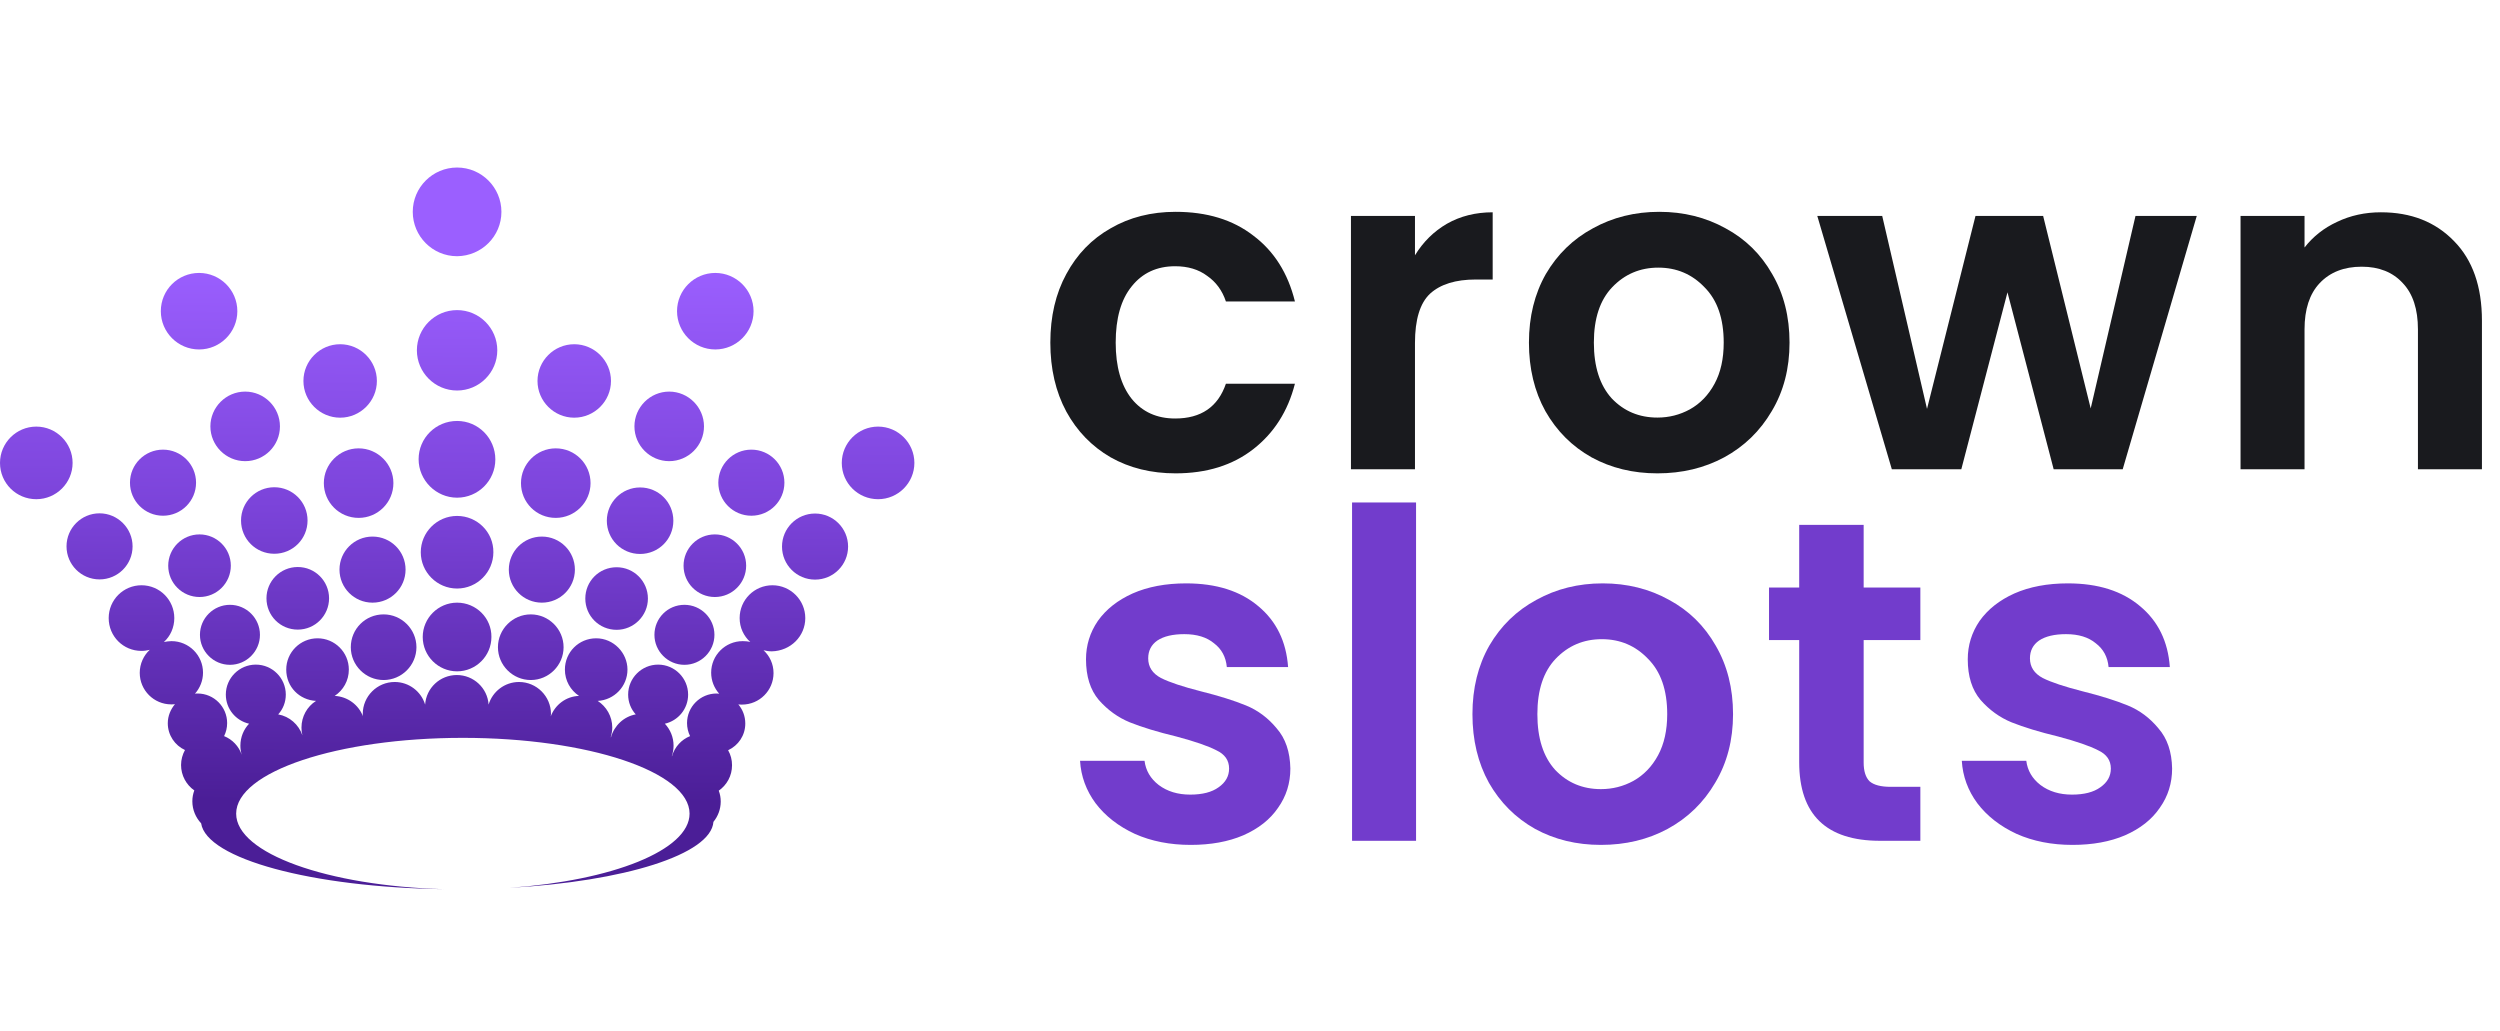
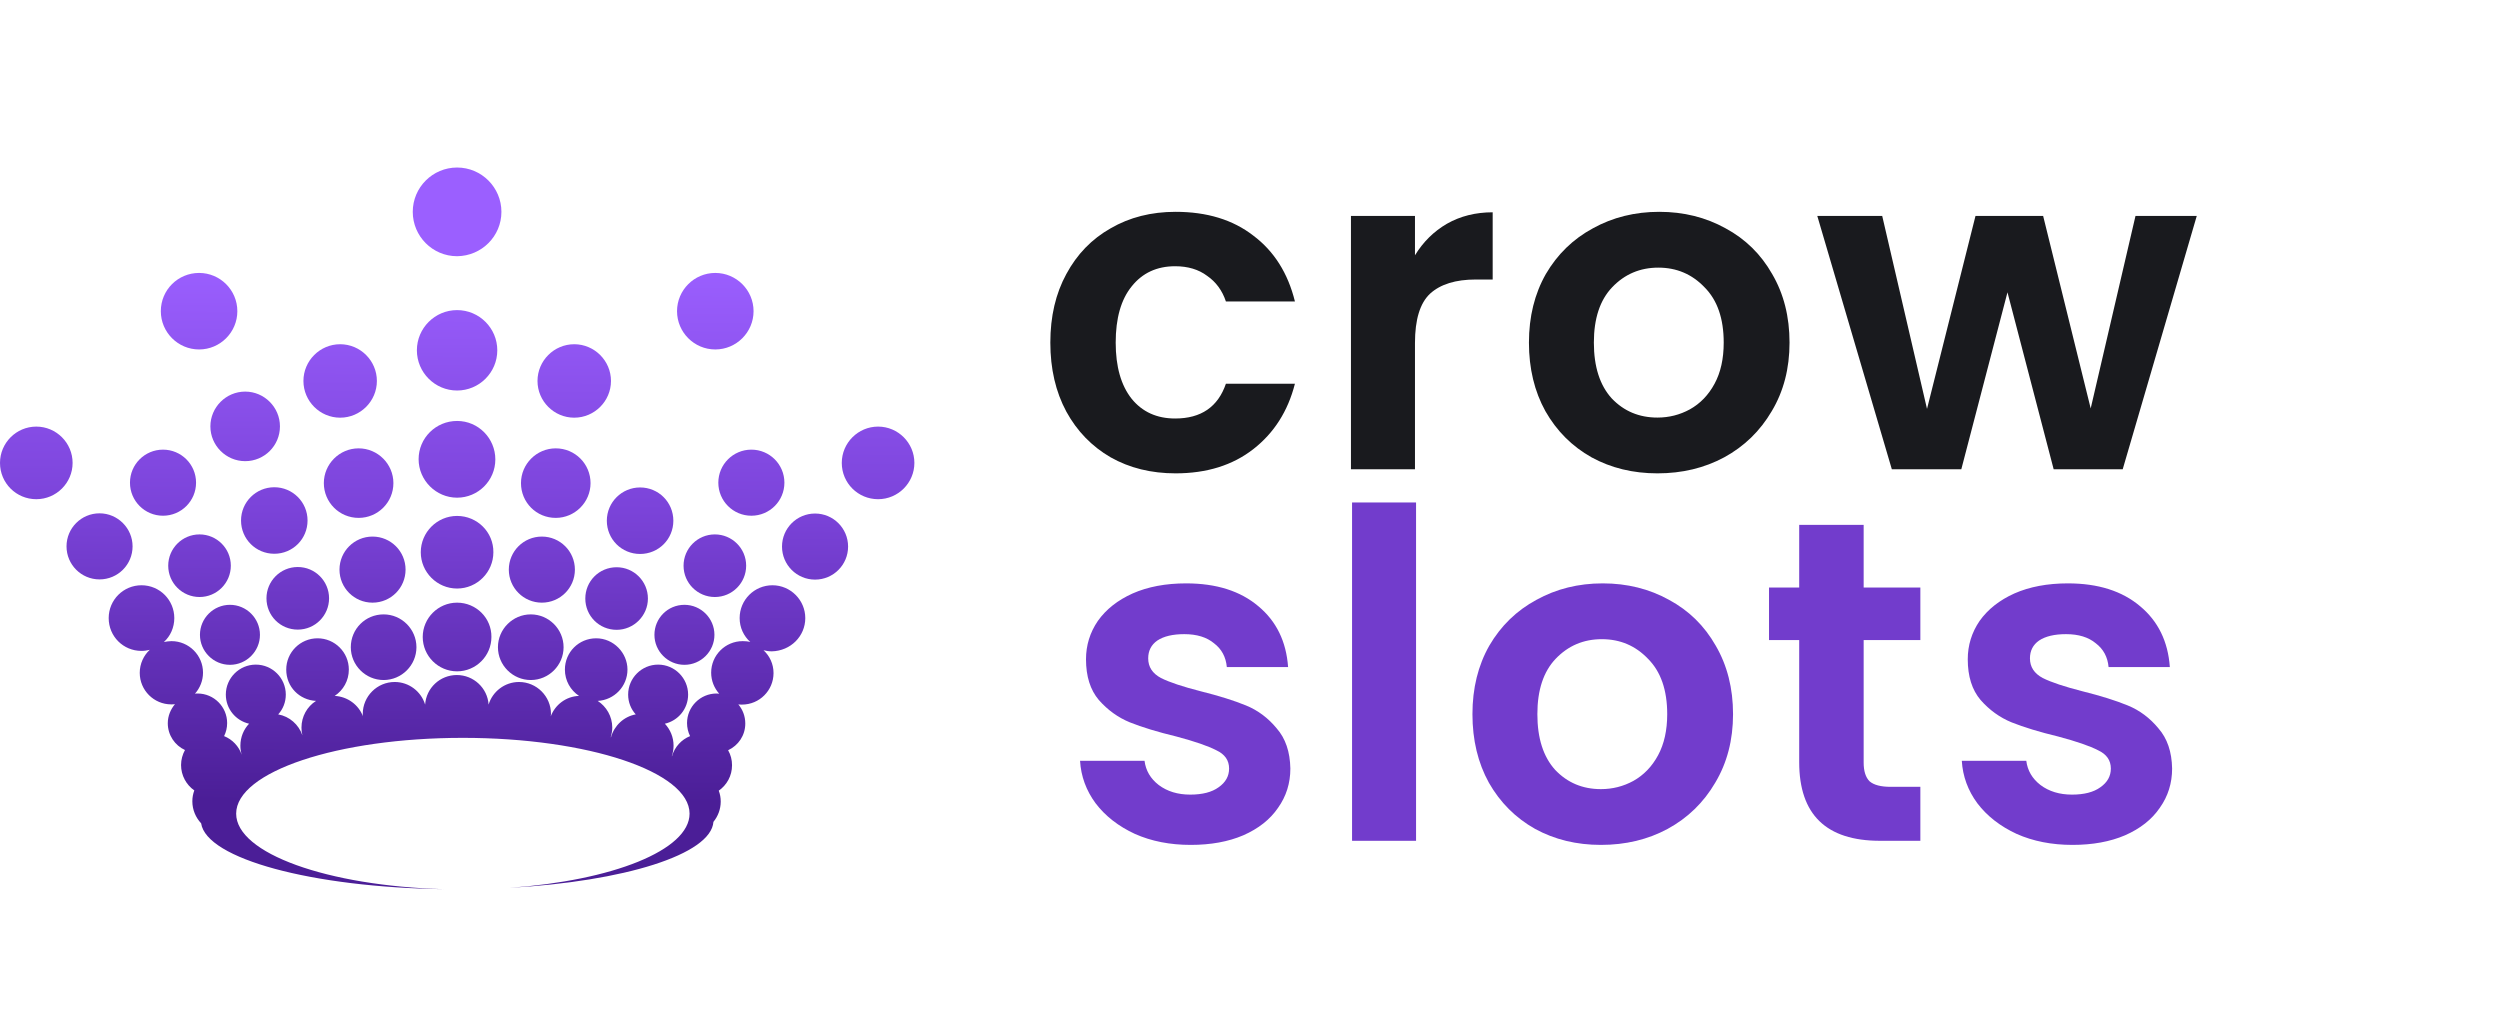
<svg xmlns="http://www.w3.org/2000/svg" width="97" height="40" viewBox="0 0 97 40" fill="none">
  <path d="M17.735 6.5C18.688 6.5 19.455 7.276 19.455 8.22C19.455 9.165 18.688 9.932 17.735 9.941C16.782 9.941 16.015 9.165 16.015 8.22C16.015 7.267 16.79 6.5 17.735 6.5Z" fill="url(#paint0_linear_44397_1395)" />
  <path d="M29.238 12.074C29.238 12.892 28.571 13.559 27.753 13.559C26.935 13.559 26.269 12.892 26.269 12.074C26.269 11.256 26.935 10.59 27.753 10.59C28.571 10.59 29.238 11.256 29.238 12.074Z" fill="url(#paint1_linear_44397_1395)" />
-   <path d="M25.965 17.893C26.708 17.893 27.315 17.286 27.315 16.544C27.315 15.802 26.708 15.194 25.965 15.194C25.223 15.194 24.616 15.802 24.616 16.544C24.616 17.286 25.223 17.893 25.965 17.893Z" fill="url(#paint2_linear_44397_1395)" />
  <path d="M29.153 17.446C29.862 17.446 30.435 18.02 30.435 18.728C30.435 19.436 29.862 20.01 29.153 20.01C28.445 20.01 27.871 19.436 27.871 18.728C27.871 18.02 28.445 17.446 29.153 17.446Z" fill="url(#paint3_linear_44397_1395)" />
  <path d="M23.545 20.204C23.545 19.487 24.127 18.913 24.835 18.913C25.552 18.913 26.126 19.487 26.126 20.204C26.126 20.921 25.552 21.494 24.835 21.494C24.119 21.494 23.545 20.921 23.545 20.204Z" fill="url(#paint4_linear_44397_1395)" />
  <path d="M25.392 24.631C25.392 25.272 25.915 25.795 26.556 25.795C27.197 25.795 27.72 25.272 27.72 24.631C27.72 23.99 27.197 23.467 26.556 23.467C25.907 23.467 25.392 23.99 25.392 24.631Z" fill="url(#paint5_linear_44397_1395)" />
  <path d="M27.736 23.164C27.07 23.164 26.522 22.624 26.522 21.949C26.522 21.283 27.062 20.735 27.736 20.735C28.403 20.735 28.951 21.275 28.951 21.949C28.951 22.616 28.411 23.164 27.736 23.164Z" fill="url(#paint6_linear_44397_1395)" />
  <path d="M32.906 21.207C32.906 20.499 32.333 19.925 31.624 19.925C30.916 19.925 30.342 20.499 30.342 21.207C30.342 21.916 30.916 22.489 31.624 22.489C32.333 22.489 32.906 21.916 32.906 21.207Z" fill="url(#paint7_linear_44397_1395)" />
  <path d="M23.925 24.437C23.25 24.437 22.71 23.898 22.71 23.223C22.71 22.548 23.25 22.009 23.925 22.009C24.599 22.009 25.139 22.557 25.139 23.223C25.139 23.889 24.591 24.437 23.925 24.437Z" fill="url(#paint8_linear_44397_1395)" />
  <path d="M22.28 16.206C23.064 16.206 23.706 15.566 23.706 14.781C23.706 13.997 23.064 13.356 22.28 13.356C21.496 13.356 20.855 13.997 20.855 14.781C20.855 15.566 21.496 16.206 22.28 16.206Z" fill="url(#paint9_linear_44397_1395)" />
  <path d="M16.242 17.817C16.242 16.999 16.908 16.333 17.735 16.333C18.561 16.333 19.219 17.008 19.219 17.826C19.219 18.644 18.553 19.31 17.735 19.31C16.917 19.31 16.242 18.635 16.242 17.817Z" fill="url(#paint10_linear_44397_1395)" />
  <path d="M10.643 18.905C9.934 18.905 9.352 19.479 9.352 20.195C9.352 20.912 9.926 21.486 10.643 21.486C11.359 21.486 11.933 20.912 11.933 20.195C11.933 19.479 11.351 18.905 10.643 18.905Z" fill="url(#paint11_linear_44397_1395)" />
  <path d="M11.553 24.429C10.879 24.429 10.339 23.889 10.339 23.214C10.339 22.548 10.879 22 11.553 22C12.228 22 12.768 22.548 12.768 23.214C12.768 23.881 12.228 24.429 11.553 24.429Z" fill="url(#paint12_linear_44397_1395)" />
  <path d="M7.758 24.631C7.758 25.272 8.281 25.795 8.922 25.795C9.563 25.795 10.086 25.272 10.086 24.631C10.086 23.99 9.563 23.467 8.922 23.467C8.281 23.467 7.758 23.99 7.758 24.631Z" fill="url(#paint13_linear_44397_1395)" />
  <path d="M16.402 24.715C16.402 23.982 17.001 23.383 17.735 23.383C18.477 23.383 19.076 23.982 19.067 24.715C19.067 25.449 18.468 26.048 17.735 26.048C17.001 26.048 16.402 25.449 16.402 24.715Z" fill="url(#paint14_linear_44397_1395)" />
  <path d="M34.07 19.369C34.846 19.369 35.478 18.736 35.478 17.961C35.478 17.185 34.846 16.552 34.07 16.552C33.294 16.552 32.661 17.185 32.661 17.961C32.661 18.745 33.294 19.369 34.07 19.369Z" fill="url(#paint15_linear_44397_1395)" />
  <path d="M29.971 22.708C30.671 22.708 31.245 23.282 31.245 23.982C31.245 24.682 30.68 25.255 29.946 25.272C29.836 25.272 29.727 25.255 29.625 25.23C29.862 25.449 30.013 25.761 30.013 26.115C30.013 26.79 29.465 27.338 28.791 27.338C28.74 27.338 28.698 27.338 28.647 27.33C28.816 27.532 28.917 27.785 28.917 28.072C28.917 28.536 28.647 28.924 28.251 29.109C28.352 29.286 28.403 29.48 28.403 29.691C28.403 30.104 28.2 30.459 27.888 30.678C27.939 30.813 27.964 30.948 27.964 31.099C27.964 31.398 27.857 31.672 27.681 31.888C27.59 33.152 24.224 34.201 19.765 34.448C23.756 34.17 26.755 32.987 26.755 31.57C26.755 29.946 22.817 28.629 17.959 28.629C13.101 28.629 9.163 29.946 9.163 31.57C9.163 33.111 12.708 34.375 17.221 34.5C12.104 34.43 8.009 33.321 7.804 31.945C7.594 31.72 7.463 31.421 7.463 31.091C7.463 30.939 7.489 30.804 7.539 30.669C7.227 30.45 7.025 30.087 7.025 29.683C7.025 29.472 7.084 29.269 7.177 29.101C6.789 28.924 6.51 28.527 6.51 28.063C6.51 27.777 6.62 27.524 6.789 27.321C6.738 27.33 6.696 27.33 6.645 27.33C5.971 27.33 5.422 26.782 5.422 26.107C5.422 25.753 5.574 25.432 5.81 25.213C5.709 25.238 5.6 25.255 5.49 25.255C4.782 25.255 4.217 24.69 4.217 23.982C4.217 23.273 4.79 22.708 5.49 22.708C6.198 22.708 6.763 23.282 6.763 23.982C6.763 24.344 6.612 24.682 6.359 24.91C6.451 24.893 6.553 24.876 6.654 24.876C7.328 24.876 7.877 25.424 7.877 26.099C7.877 26.411 7.758 26.697 7.564 26.916C7.598 26.908 7.632 26.908 7.666 26.908C8.298 26.908 8.813 27.422 8.813 28.055C8.813 28.241 8.77 28.409 8.695 28.561C9.015 28.689 9.267 28.954 9.378 29.284C9.346 29.173 9.327 29.055 9.327 28.932C9.327 28.603 9.454 28.3 9.664 28.08C9.15 27.962 8.762 27.507 8.762 26.95C8.762 26.309 9.285 25.787 9.926 25.787C10.567 25.787 11.089 26.309 11.089 26.95C11.089 27.245 10.98 27.515 10.794 27.718C11.233 27.797 11.589 28.111 11.733 28.53C11.707 28.434 11.697 28.333 11.697 28.232C11.697 27.802 11.916 27.414 12.262 27.195C11.621 27.161 11.106 26.655 11.106 25.98C11.106 25.306 11.655 24.766 12.321 24.766C12.987 24.766 13.535 25.306 13.535 25.98C13.535 26.411 13.316 26.782 12.987 27.001C13.485 27.026 13.915 27.347 14.083 27.794C14.075 27.76 14.075 27.735 14.075 27.701C14.075 27.018 14.631 26.461 15.315 26.461C15.871 26.461 16.343 26.832 16.495 27.338C16.537 26.697 17.069 26.191 17.726 26.191C18.376 26.191 18.916 26.697 18.958 27.338C19.109 26.832 19.582 26.461 20.138 26.461C20.821 26.461 21.378 27.018 21.378 27.701C21.378 27.718 21.376 27.732 21.374 27.747C21.372 27.762 21.369 27.777 21.369 27.794C21.538 27.347 21.96 27.018 22.466 27.001C22.137 26.782 21.918 26.411 21.918 25.98C21.918 25.306 22.457 24.766 23.132 24.766C23.807 24.766 24.346 25.331 24.346 25.98C24.346 26.63 23.832 27.161 23.191 27.195C23.528 27.414 23.756 27.794 23.756 28.232C23.756 28.359 23.731 28.485 23.697 28.603H23.706C23.832 28.156 24.203 27.802 24.667 27.718C24.481 27.515 24.372 27.245 24.372 26.95C24.372 26.309 24.895 25.787 25.535 25.787C26.176 25.787 26.699 26.309 26.699 26.95C26.699 27.507 26.311 27.962 25.797 28.08C26.008 28.308 26.134 28.603 26.134 28.932C26.134 29.075 26.109 29.21 26.067 29.337H26.075C26.176 28.983 26.438 28.696 26.775 28.561C26.699 28.409 26.657 28.232 26.657 28.055C26.657 27.422 27.172 26.908 27.804 26.908C27.821 26.908 27.838 26.91 27.855 26.912C27.871 26.914 27.888 26.916 27.905 26.916C27.711 26.697 27.593 26.411 27.593 26.099C27.593 25.424 28.141 24.876 28.816 24.876C28.917 24.876 29.018 24.884 29.111 24.91C28.858 24.682 28.698 24.353 28.698 23.982C28.698 23.273 29.271 22.708 29.971 22.708Z" fill="url(#paint16_linear_44397_1395)" />
  <path d="M7.742 20.735C7.067 20.735 6.527 21.283 6.527 21.949C6.527 22.624 7.075 23.164 7.742 23.164C8.416 23.164 8.956 22.616 8.956 21.949C8.956 21.275 8.408 20.735 7.742 20.735Z" fill="url(#paint17_linear_44397_1395)" />
  <path d="M16.326 21.427C16.326 20.651 16.959 20.018 17.735 20.018C18.519 20.018 19.152 20.651 19.143 21.427C19.143 22.202 18.511 22.835 17.735 22.835C16.959 22.835 16.326 22.202 16.326 21.427Z" fill="url(#paint18_linear_44397_1395)" />
  <path d="M17.735 15.152C18.595 15.152 19.295 14.452 19.295 13.592C19.295 12.732 18.595 12.032 17.735 12.032C16.875 12.032 16.175 12.732 16.175 13.592C16.175 14.452 16.875 15.152 17.735 15.152Z" fill="url(#paint19_linear_44397_1395)" />
  <path d="M3.862 19.917C3.154 19.917 2.581 20.491 2.581 21.199C2.581 21.907 3.154 22.481 3.862 22.481C4.571 22.481 5.144 21.907 5.144 21.199C5.144 20.499 4.571 19.917 3.862 19.917Z" fill="url(#paint20_linear_44397_1395)" />
  <path d="M5.043 18.728C5.043 18.02 5.616 17.446 6.325 17.446C7.033 17.446 7.607 18.02 7.607 18.728C7.607 19.436 7.033 20.01 6.325 20.01C5.616 20.01 5.043 19.436 5.043 18.728Z" fill="url(#paint21_linear_44397_1395)" />
  <path d="M1.408 19.369C2.184 19.369 2.817 18.736 2.817 17.961C2.817 17.185 2.184 16.552 1.408 16.552C0.632 16.552 0 17.185 0 17.961C0 18.745 0.632 19.369 1.408 19.369Z" fill="url(#paint22_linear_44397_1395)" />
  <path d="M22.306 22.101C22.306 22.81 21.732 23.383 21.024 23.383C20.315 23.383 19.742 22.81 19.742 22.101C19.742 21.393 20.315 20.819 21.024 20.819C21.732 20.819 22.306 21.393 22.306 22.101Z" fill="url(#paint23_linear_44397_1395)" />
  <path d="M13.611 25.112C13.611 25.812 14.184 26.385 14.884 26.385C15.584 26.385 16.158 25.812 16.158 25.112C16.158 24.412 15.584 23.838 14.884 23.838C14.176 23.838 13.611 24.404 13.611 25.112Z" fill="url(#paint24_linear_44397_1395)" />
  <path d="M21.867 25.112C21.867 25.812 21.294 26.385 20.594 26.385C19.894 26.385 19.32 25.812 19.32 25.112C19.32 24.412 19.894 23.838 20.594 23.838C21.294 23.838 21.867 24.412 21.867 25.112Z" fill="url(#paint25_linear_44397_1395)" />
  <path d="M13.172 22.101C13.172 22.81 13.746 23.383 14.454 23.383C15.163 23.383 15.736 22.81 15.736 22.101C15.736 21.393 15.163 20.819 14.454 20.819C13.746 20.819 13.172 21.393 13.172 22.101Z" fill="url(#paint26_linear_44397_1395)" />
  <path d="M22.913 18.745C22.913 19.487 22.306 20.094 21.563 20.094C20.813 20.094 20.214 19.495 20.214 18.745C20.214 18.003 20.821 17.396 21.563 17.396C22.314 17.396 22.913 18.003 22.913 18.745Z" fill="url(#paint27_linear_44397_1395)" />
  <path d="M8.163 16.544C8.163 17.286 8.77 17.893 9.513 17.893C10.255 17.893 10.862 17.294 10.862 16.544C10.862 15.802 10.255 15.194 9.513 15.194C8.77 15.194 8.163 15.802 8.163 16.544Z" fill="url(#paint28_linear_44397_1395)" />
  <path d="M7.725 13.559C6.907 13.559 6.24 12.892 6.24 12.074C6.24 11.248 6.907 10.59 7.725 10.59C8.543 10.59 9.209 11.256 9.209 12.074C9.209 12.892 8.543 13.559 7.725 13.559Z" fill="url(#paint29_linear_44397_1395)" />
  <path d="M11.773 14.781C11.773 15.566 12.414 16.206 13.198 16.206C13.982 16.206 14.623 15.566 14.623 14.781C14.623 13.997 13.982 13.356 13.198 13.356C12.414 13.356 11.773 13.997 11.773 14.781Z" fill="url(#paint30_linear_44397_1395)" />
  <path d="M13.915 20.094C13.164 20.094 12.565 19.487 12.565 18.745C12.565 18.003 13.172 17.396 13.915 17.396C14.657 17.396 15.264 18.003 15.264 18.745C15.264 19.495 14.657 20.094 13.915 20.094Z" fill="url(#paint31_linear_44397_1395)" />
  <path d="M80.411 32.782C79.607 32.782 78.886 32.64 78.247 32.356C77.609 32.061 77.1 31.665 76.722 31.168C76.355 30.671 76.154 30.121 76.118 29.518H78.62C78.667 29.897 78.85 30.21 79.17 30.458C79.501 30.707 79.909 30.831 80.394 30.831C80.867 30.831 81.233 30.736 81.493 30.547C81.765 30.358 81.901 30.115 81.901 29.82C81.901 29.5 81.736 29.264 81.405 29.11C81.085 28.945 80.571 28.767 79.861 28.578C79.128 28.401 78.525 28.217 78.052 28.028C77.591 27.839 77.189 27.549 76.846 27.159C76.515 26.769 76.349 26.242 76.349 25.58C76.349 25.036 76.503 24.539 76.81 24.09C77.13 23.641 77.579 23.286 78.158 23.026C78.75 22.765 79.442 22.635 80.234 22.635C81.405 22.635 82.339 22.931 83.037 23.522C83.734 24.102 84.119 24.888 84.19 25.882H81.813C81.777 25.491 81.612 25.184 81.316 24.959C81.032 24.723 80.648 24.605 80.163 24.605C79.714 24.605 79.365 24.687 79.116 24.853C78.88 25.018 78.762 25.249 78.762 25.545C78.762 25.876 78.927 26.13 79.258 26.307C79.589 26.473 80.104 26.644 80.802 26.822C81.511 26.999 82.097 27.183 82.558 27.372C83.019 27.561 83.415 27.857 83.746 28.259C84.089 28.649 84.267 29.169 84.278 29.82C84.278 30.387 84.119 30.896 83.799 31.345C83.492 31.795 83.043 32.15 82.451 32.41C81.872 32.658 81.192 32.782 80.411 32.782Z" fill="#723CCC" />
  <path d="M72.31 24.835V29.589C72.31 29.92 72.387 30.163 72.541 30.316C72.706 30.458 72.978 30.529 73.357 30.529H74.51V32.623H72.949C70.855 32.623 69.809 31.605 69.809 29.571V24.835H68.638V22.795H69.809V20.365H72.31V22.795H74.51V24.835H72.31Z" fill="#723CCC" />
  <path d="M62.115 32.782C61.169 32.782 60.318 32.575 59.561 32.161C58.804 31.735 58.207 31.138 57.769 30.37C57.344 29.601 57.131 28.714 57.131 27.709C57.131 26.704 57.349 25.817 57.787 25.048C58.236 24.279 58.846 23.688 59.614 23.274C60.383 22.848 61.24 22.635 62.186 22.635C63.133 22.635 63.99 22.848 64.758 23.274C65.527 23.688 66.13 24.279 66.568 25.048C67.017 25.817 67.242 26.704 67.242 27.709C67.242 28.714 67.011 29.601 66.55 30.37C66.101 31.138 65.486 31.735 64.705 32.161C63.937 32.575 63.073 32.782 62.115 32.782ZM62.115 30.618C62.565 30.618 62.985 30.512 63.375 30.299C63.777 30.074 64.096 29.743 64.333 29.305C64.569 28.868 64.688 28.336 64.688 27.709C64.688 26.774 64.439 26.059 63.943 25.562C63.458 25.054 62.861 24.8 62.151 24.8C61.441 24.8 60.844 25.054 60.359 25.562C59.886 26.059 59.65 26.774 59.65 27.709C59.65 28.643 59.88 29.364 60.342 29.873C60.815 30.37 61.406 30.618 62.115 30.618Z" fill="#723CCC" />
  <path d="M54.943 19.496V32.623H52.46V19.496H54.943Z" fill="#723CCC" />
  <path d="M46.199 32.782C45.395 32.782 44.674 32.64 44.035 32.356C43.397 32.061 42.888 31.665 42.51 31.168C42.143 30.671 41.942 30.121 41.906 29.518H44.408C44.455 29.897 44.638 30.21 44.958 30.458C45.289 30.707 45.697 30.831 46.181 30.831C46.654 30.831 47.021 30.736 47.281 30.547C47.553 30.358 47.689 30.115 47.689 29.82C47.689 29.5 47.524 29.264 47.193 29.11C46.873 28.945 46.359 28.767 45.649 28.578C44.916 28.401 44.313 28.217 43.84 28.028C43.379 27.839 42.977 27.549 42.634 27.159C42.303 26.769 42.137 26.242 42.137 25.58C42.137 25.036 42.291 24.539 42.598 24.09C42.917 23.641 43.367 23.286 43.946 23.026C44.538 22.765 45.23 22.635 46.022 22.635C47.193 22.635 48.127 22.931 48.825 23.522C49.522 24.102 49.907 24.888 49.978 25.882H47.601C47.565 25.491 47.4 25.184 47.104 24.959C46.82 24.723 46.436 24.605 45.951 24.605C45.502 24.605 45.153 24.687 44.904 24.853C44.668 25.018 44.55 25.249 44.55 25.545C44.55 25.876 44.715 26.13 45.046 26.307C45.377 26.473 45.892 26.644 46.59 26.822C47.299 26.999 47.884 27.183 48.346 27.372C48.807 27.561 49.203 27.857 49.534 28.259C49.877 28.649 50.054 29.169 50.066 29.82C50.066 30.387 49.907 30.896 49.587 31.345C49.28 31.795 48.831 32.15 48.239 32.41C47.66 32.658 46.98 32.782 46.199 32.782Z" fill="#723CCC" />
-   <path d="M92.379 8.237C93.55 8.237 94.496 8.61 95.217 9.355C95.938 10.088 96.299 11.117 96.299 12.441V18.207H93.816V12.778C93.816 11.998 93.621 11.401 93.23 10.987C92.84 10.561 92.308 10.348 91.634 10.348C90.948 10.348 90.404 10.561 90.002 10.987C89.612 11.401 89.416 11.998 89.416 12.778V18.207H86.933V8.379H89.416V9.603C89.748 9.177 90.167 8.846 90.676 8.61C91.196 8.361 91.764 8.237 92.379 8.237Z" fill="#191A1E" />
  <path d="M85.234 8.379L82.361 18.207H79.682L77.89 11.342L76.099 18.207H73.403L70.511 8.379H73.03L74.768 15.865L76.649 8.379H79.274L81.119 15.847L82.857 8.379H85.234Z" fill="#191A1E" />
  <path d="M64.308 18.366C63.362 18.366 62.51 18.159 61.753 17.745C60.996 17.32 60.399 16.722 59.962 15.954C59.536 15.185 59.323 14.298 59.323 13.293C59.323 12.288 59.542 11.401 59.979 10.632C60.429 9.863 61.038 9.272 61.806 8.858C62.575 8.432 63.433 8.219 64.379 8.219C65.325 8.219 66.182 8.432 66.951 8.858C67.72 9.272 68.323 9.863 68.76 10.632C69.21 11.401 69.434 12.288 69.434 13.293C69.434 14.298 69.204 15.185 68.743 15.954C68.293 16.722 67.678 17.32 66.898 17.745C66.129 18.159 65.266 18.366 64.308 18.366ZM64.308 16.202C64.757 16.202 65.177 16.096 65.567 15.883C65.969 15.658 66.289 15.327 66.525 14.889C66.762 14.452 66.88 13.92 66.88 13.293C66.88 12.359 66.632 11.643 66.135 11.146C65.65 10.638 65.053 10.384 64.343 10.384C63.634 10.384 63.036 10.638 62.552 11.146C62.078 11.643 61.842 12.359 61.842 13.293C61.842 14.227 62.073 14.948 62.534 15.457C63.007 15.954 63.598 16.202 64.308 16.202Z" fill="#191A1E" />
  <path d="M54.901 9.905C55.22 9.384 55.634 8.976 56.142 8.681C56.663 8.385 57.254 8.237 57.916 8.237V10.845H57.26C56.48 10.845 55.888 11.028 55.486 11.395C55.096 11.761 54.901 12.4 54.901 13.311V18.207H52.417V8.379H54.901V9.905Z" fill="#191A1E" />
  <path d="M40.753 13.293C40.753 12.276 40.96 11.389 41.374 10.632C41.788 9.863 42.361 9.272 43.094 8.858C43.828 8.432 44.667 8.219 45.613 8.219C46.831 8.219 47.837 8.527 48.629 9.142C49.433 9.745 49.971 10.597 50.243 11.696H47.565C47.423 11.271 47.18 10.94 46.837 10.703C46.506 10.455 46.092 10.33 45.596 10.33C44.886 10.33 44.324 10.591 43.91 11.111C43.496 11.62 43.289 12.347 43.289 13.293C43.289 14.227 43.496 14.954 43.91 15.475C44.324 15.983 44.886 16.238 45.596 16.238C46.601 16.238 47.257 15.788 47.565 14.889H50.243C49.971 15.954 49.433 16.799 48.629 17.426C47.825 18.053 46.82 18.366 45.613 18.366C44.667 18.366 43.828 18.159 43.094 17.745C42.361 17.32 41.788 16.728 41.374 15.971C40.96 15.203 40.753 14.31 40.753 13.293Z" fill="#191A1E" />
  <defs>
    <linearGradient id="paint0_linear_44397_1395" x1="17.739" y1="6.5" x2="17.616" y2="31.104" gradientUnits="userSpaceOnUse">
      <stop offset="0.153" stop-color="#9B5FFF" />
      <stop offset="0.54" stop-color="#7B43D9" />
      <stop offset="1" stop-color="#4B1E97" />
    </linearGradient>
    <linearGradient id="paint1_linear_44397_1395" x1="17.739" y1="6.5" x2="17.616" y2="31.104" gradientUnits="userSpaceOnUse">
      <stop offset="0.153" stop-color="#9B5FFF" />
      <stop offset="0.54" stop-color="#7B43D9" />
      <stop offset="1" stop-color="#4B1E97" />
    </linearGradient>
    <linearGradient id="paint2_linear_44397_1395" x1="17.739" y1="6.5" x2="17.616" y2="31.104" gradientUnits="userSpaceOnUse">
      <stop offset="0.153" stop-color="#9B5FFF" />
      <stop offset="0.54" stop-color="#7B43D9" />
      <stop offset="1" stop-color="#4B1E97" />
    </linearGradient>
    <linearGradient id="paint3_linear_44397_1395" x1="17.739" y1="6.5" x2="17.616" y2="31.104" gradientUnits="userSpaceOnUse">
      <stop offset="0.153" stop-color="#9B5FFF" />
      <stop offset="0.54" stop-color="#7B43D9" />
      <stop offset="1" stop-color="#4B1E97" />
    </linearGradient>
    <linearGradient id="paint4_linear_44397_1395" x1="17.739" y1="6.5" x2="17.616" y2="31.104" gradientUnits="userSpaceOnUse">
      <stop offset="0.153" stop-color="#9B5FFF" />
      <stop offset="0.54" stop-color="#7B43D9" />
      <stop offset="1" stop-color="#4B1E97" />
    </linearGradient>
    <linearGradient id="paint5_linear_44397_1395" x1="17.739" y1="6.5" x2="17.616" y2="31.104" gradientUnits="userSpaceOnUse">
      <stop offset="0.153" stop-color="#9B5FFF" />
      <stop offset="0.54" stop-color="#7B43D9" />
      <stop offset="1" stop-color="#4B1E97" />
    </linearGradient>
    <linearGradient id="paint6_linear_44397_1395" x1="17.739" y1="6.5" x2="17.616" y2="31.104" gradientUnits="userSpaceOnUse">
      <stop offset="0.153" stop-color="#9B5FFF" />
      <stop offset="0.54" stop-color="#7B43D9" />
      <stop offset="1" stop-color="#4B1E97" />
    </linearGradient>
    <linearGradient id="paint7_linear_44397_1395" x1="17.739" y1="6.5" x2="17.616" y2="31.104" gradientUnits="userSpaceOnUse">
      <stop offset="0.153" stop-color="#9B5FFF" />
      <stop offset="0.54" stop-color="#7B43D9" />
      <stop offset="1" stop-color="#4B1E97" />
    </linearGradient>
    <linearGradient id="paint8_linear_44397_1395" x1="17.739" y1="6.5" x2="17.616" y2="31.104" gradientUnits="userSpaceOnUse">
      <stop offset="0.153" stop-color="#9B5FFF" />
      <stop offset="0.54" stop-color="#7B43D9" />
      <stop offset="1" stop-color="#4B1E97" />
    </linearGradient>
    <linearGradient id="paint9_linear_44397_1395" x1="17.739" y1="6.5" x2="17.616" y2="31.104" gradientUnits="userSpaceOnUse">
      <stop offset="0.153" stop-color="#9B5FFF" />
      <stop offset="0.54" stop-color="#7B43D9" />
      <stop offset="1" stop-color="#4B1E97" />
    </linearGradient>
    <linearGradient id="paint10_linear_44397_1395" x1="17.739" y1="6.5" x2="17.616" y2="31.104" gradientUnits="userSpaceOnUse">
      <stop offset="0.153" stop-color="#9B5FFF" />
      <stop offset="0.54" stop-color="#7B43D9" />
      <stop offset="1" stop-color="#4B1E97" />
    </linearGradient>
    <linearGradient id="paint11_linear_44397_1395" x1="17.739" y1="6.5" x2="17.616" y2="31.104" gradientUnits="userSpaceOnUse">
      <stop offset="0.153" stop-color="#9B5FFF" />
      <stop offset="0.54" stop-color="#7B43D9" />
      <stop offset="1" stop-color="#4B1E97" />
    </linearGradient>
    <linearGradient id="paint12_linear_44397_1395" x1="17.739" y1="6.5" x2="17.616" y2="31.104" gradientUnits="userSpaceOnUse">
      <stop offset="0.153" stop-color="#9B5FFF" />
      <stop offset="0.54" stop-color="#7B43D9" />
      <stop offset="1" stop-color="#4B1E97" />
    </linearGradient>
    <linearGradient id="paint13_linear_44397_1395" x1="17.739" y1="6.5" x2="17.616" y2="31.104" gradientUnits="userSpaceOnUse">
      <stop offset="0.153" stop-color="#9B5FFF" />
      <stop offset="0.54" stop-color="#7B43D9" />
      <stop offset="1" stop-color="#4B1E97" />
    </linearGradient>
    <linearGradient id="paint14_linear_44397_1395" x1="17.739" y1="6.5" x2="17.616" y2="31.104" gradientUnits="userSpaceOnUse">
      <stop offset="0.153" stop-color="#9B5FFF" />
      <stop offset="0.54" stop-color="#7B43D9" />
      <stop offset="1" stop-color="#4B1E97" />
    </linearGradient>
    <linearGradient id="paint15_linear_44397_1395" x1="17.739" y1="6.5" x2="17.616" y2="31.104" gradientUnits="userSpaceOnUse">
      <stop offset="0.153" stop-color="#9B5FFF" />
      <stop offset="0.54" stop-color="#7B43D9" />
      <stop offset="1" stop-color="#4B1E97" />
    </linearGradient>
    <linearGradient id="paint16_linear_44397_1395" x1="17.739" y1="6.5" x2="17.616" y2="31.104" gradientUnits="userSpaceOnUse">
      <stop offset="0.153" stop-color="#9B5FFF" />
      <stop offset="0.54" stop-color="#7B43D9" />
      <stop offset="1" stop-color="#4B1E97" />
    </linearGradient>
    <linearGradient id="paint17_linear_44397_1395" x1="17.739" y1="6.5" x2="17.616" y2="31.104" gradientUnits="userSpaceOnUse">
      <stop offset="0.153" stop-color="#9B5FFF" />
      <stop offset="0.54" stop-color="#7B43D9" />
      <stop offset="1" stop-color="#4B1E97" />
    </linearGradient>
    <linearGradient id="paint18_linear_44397_1395" x1="17.739" y1="6.5" x2="17.616" y2="31.104" gradientUnits="userSpaceOnUse">
      <stop offset="0.153" stop-color="#9B5FFF" />
      <stop offset="0.54" stop-color="#7B43D9" />
      <stop offset="1" stop-color="#4B1E97" />
    </linearGradient>
    <linearGradient id="paint19_linear_44397_1395" x1="17.739" y1="6.5" x2="17.616" y2="31.104" gradientUnits="userSpaceOnUse">
      <stop offset="0.153" stop-color="#9B5FFF" />
      <stop offset="0.54" stop-color="#7B43D9" />
      <stop offset="1" stop-color="#4B1E97" />
    </linearGradient>
    <linearGradient id="paint20_linear_44397_1395" x1="17.739" y1="6.5" x2="17.616" y2="31.104" gradientUnits="userSpaceOnUse">
      <stop offset="0.153" stop-color="#9B5FFF" />
      <stop offset="0.54" stop-color="#7B43D9" />
      <stop offset="1" stop-color="#4B1E97" />
    </linearGradient>
    <linearGradient id="paint21_linear_44397_1395" x1="17.739" y1="6.5" x2="17.616" y2="31.104" gradientUnits="userSpaceOnUse">
      <stop offset="0.153" stop-color="#9B5FFF" />
      <stop offset="0.54" stop-color="#7B43D9" />
      <stop offset="1" stop-color="#4B1E97" />
    </linearGradient>
    <linearGradient id="paint22_linear_44397_1395" x1="17.739" y1="6.5" x2="17.616" y2="31.104" gradientUnits="userSpaceOnUse">
      <stop offset="0.153" stop-color="#9B5FFF" />
      <stop offset="0.54" stop-color="#7B43D9" />
      <stop offset="1" stop-color="#4B1E97" />
    </linearGradient>
    <linearGradient id="paint23_linear_44397_1395" x1="17.739" y1="6.5" x2="17.616" y2="31.104" gradientUnits="userSpaceOnUse">
      <stop offset="0.153" stop-color="#9B5FFF" />
      <stop offset="0.54" stop-color="#7B43D9" />
      <stop offset="1" stop-color="#4B1E97" />
    </linearGradient>
    <linearGradient id="paint24_linear_44397_1395" x1="17.739" y1="6.5" x2="17.616" y2="31.104" gradientUnits="userSpaceOnUse">
      <stop offset="0.153" stop-color="#9B5FFF" />
      <stop offset="0.54" stop-color="#7B43D9" />
      <stop offset="1" stop-color="#4B1E97" />
    </linearGradient>
    <linearGradient id="paint25_linear_44397_1395" x1="17.739" y1="6.5" x2="17.616" y2="31.104" gradientUnits="userSpaceOnUse">
      <stop offset="0.153" stop-color="#9B5FFF" />
      <stop offset="0.54" stop-color="#7B43D9" />
      <stop offset="1" stop-color="#4B1E97" />
    </linearGradient>
    <linearGradient id="paint26_linear_44397_1395" x1="17.739" y1="6.5" x2="17.616" y2="31.104" gradientUnits="userSpaceOnUse">
      <stop offset="0.153" stop-color="#9B5FFF" />
      <stop offset="0.54" stop-color="#7B43D9" />
      <stop offset="1" stop-color="#4B1E97" />
    </linearGradient>
    <linearGradient id="paint27_linear_44397_1395" x1="17.739" y1="6.5" x2="17.616" y2="31.104" gradientUnits="userSpaceOnUse">
      <stop offset="0.153" stop-color="#9B5FFF" />
      <stop offset="0.54" stop-color="#7B43D9" />
      <stop offset="1" stop-color="#4B1E97" />
    </linearGradient>
    <linearGradient id="paint28_linear_44397_1395" x1="17.739" y1="6.5" x2="17.616" y2="31.104" gradientUnits="userSpaceOnUse">
      <stop offset="0.153" stop-color="#9B5FFF" />
      <stop offset="0.54" stop-color="#7B43D9" />
      <stop offset="1" stop-color="#4B1E97" />
    </linearGradient>
    <linearGradient id="paint29_linear_44397_1395" x1="17.739" y1="6.5" x2="17.616" y2="31.104" gradientUnits="userSpaceOnUse">
      <stop offset="0.153" stop-color="#9B5FFF" />
      <stop offset="0.54" stop-color="#7B43D9" />
      <stop offset="1" stop-color="#4B1E97" />
    </linearGradient>
    <linearGradient id="paint30_linear_44397_1395" x1="17.739" y1="6.5" x2="17.616" y2="31.104" gradientUnits="userSpaceOnUse">
      <stop offset="0.153" stop-color="#9B5FFF" />
      <stop offset="0.54" stop-color="#7B43D9" />
      <stop offset="1" stop-color="#4B1E97" />
    </linearGradient>
    <linearGradient id="paint31_linear_44397_1395" x1="17.739" y1="6.5" x2="17.616" y2="31.104" gradientUnits="userSpaceOnUse">
      <stop offset="0.153" stop-color="#9B5FFF" />
      <stop offset="0.54" stop-color="#7B43D9" />
      <stop offset="1" stop-color="#4B1E97" />
    </linearGradient>
  </defs>
</svg>